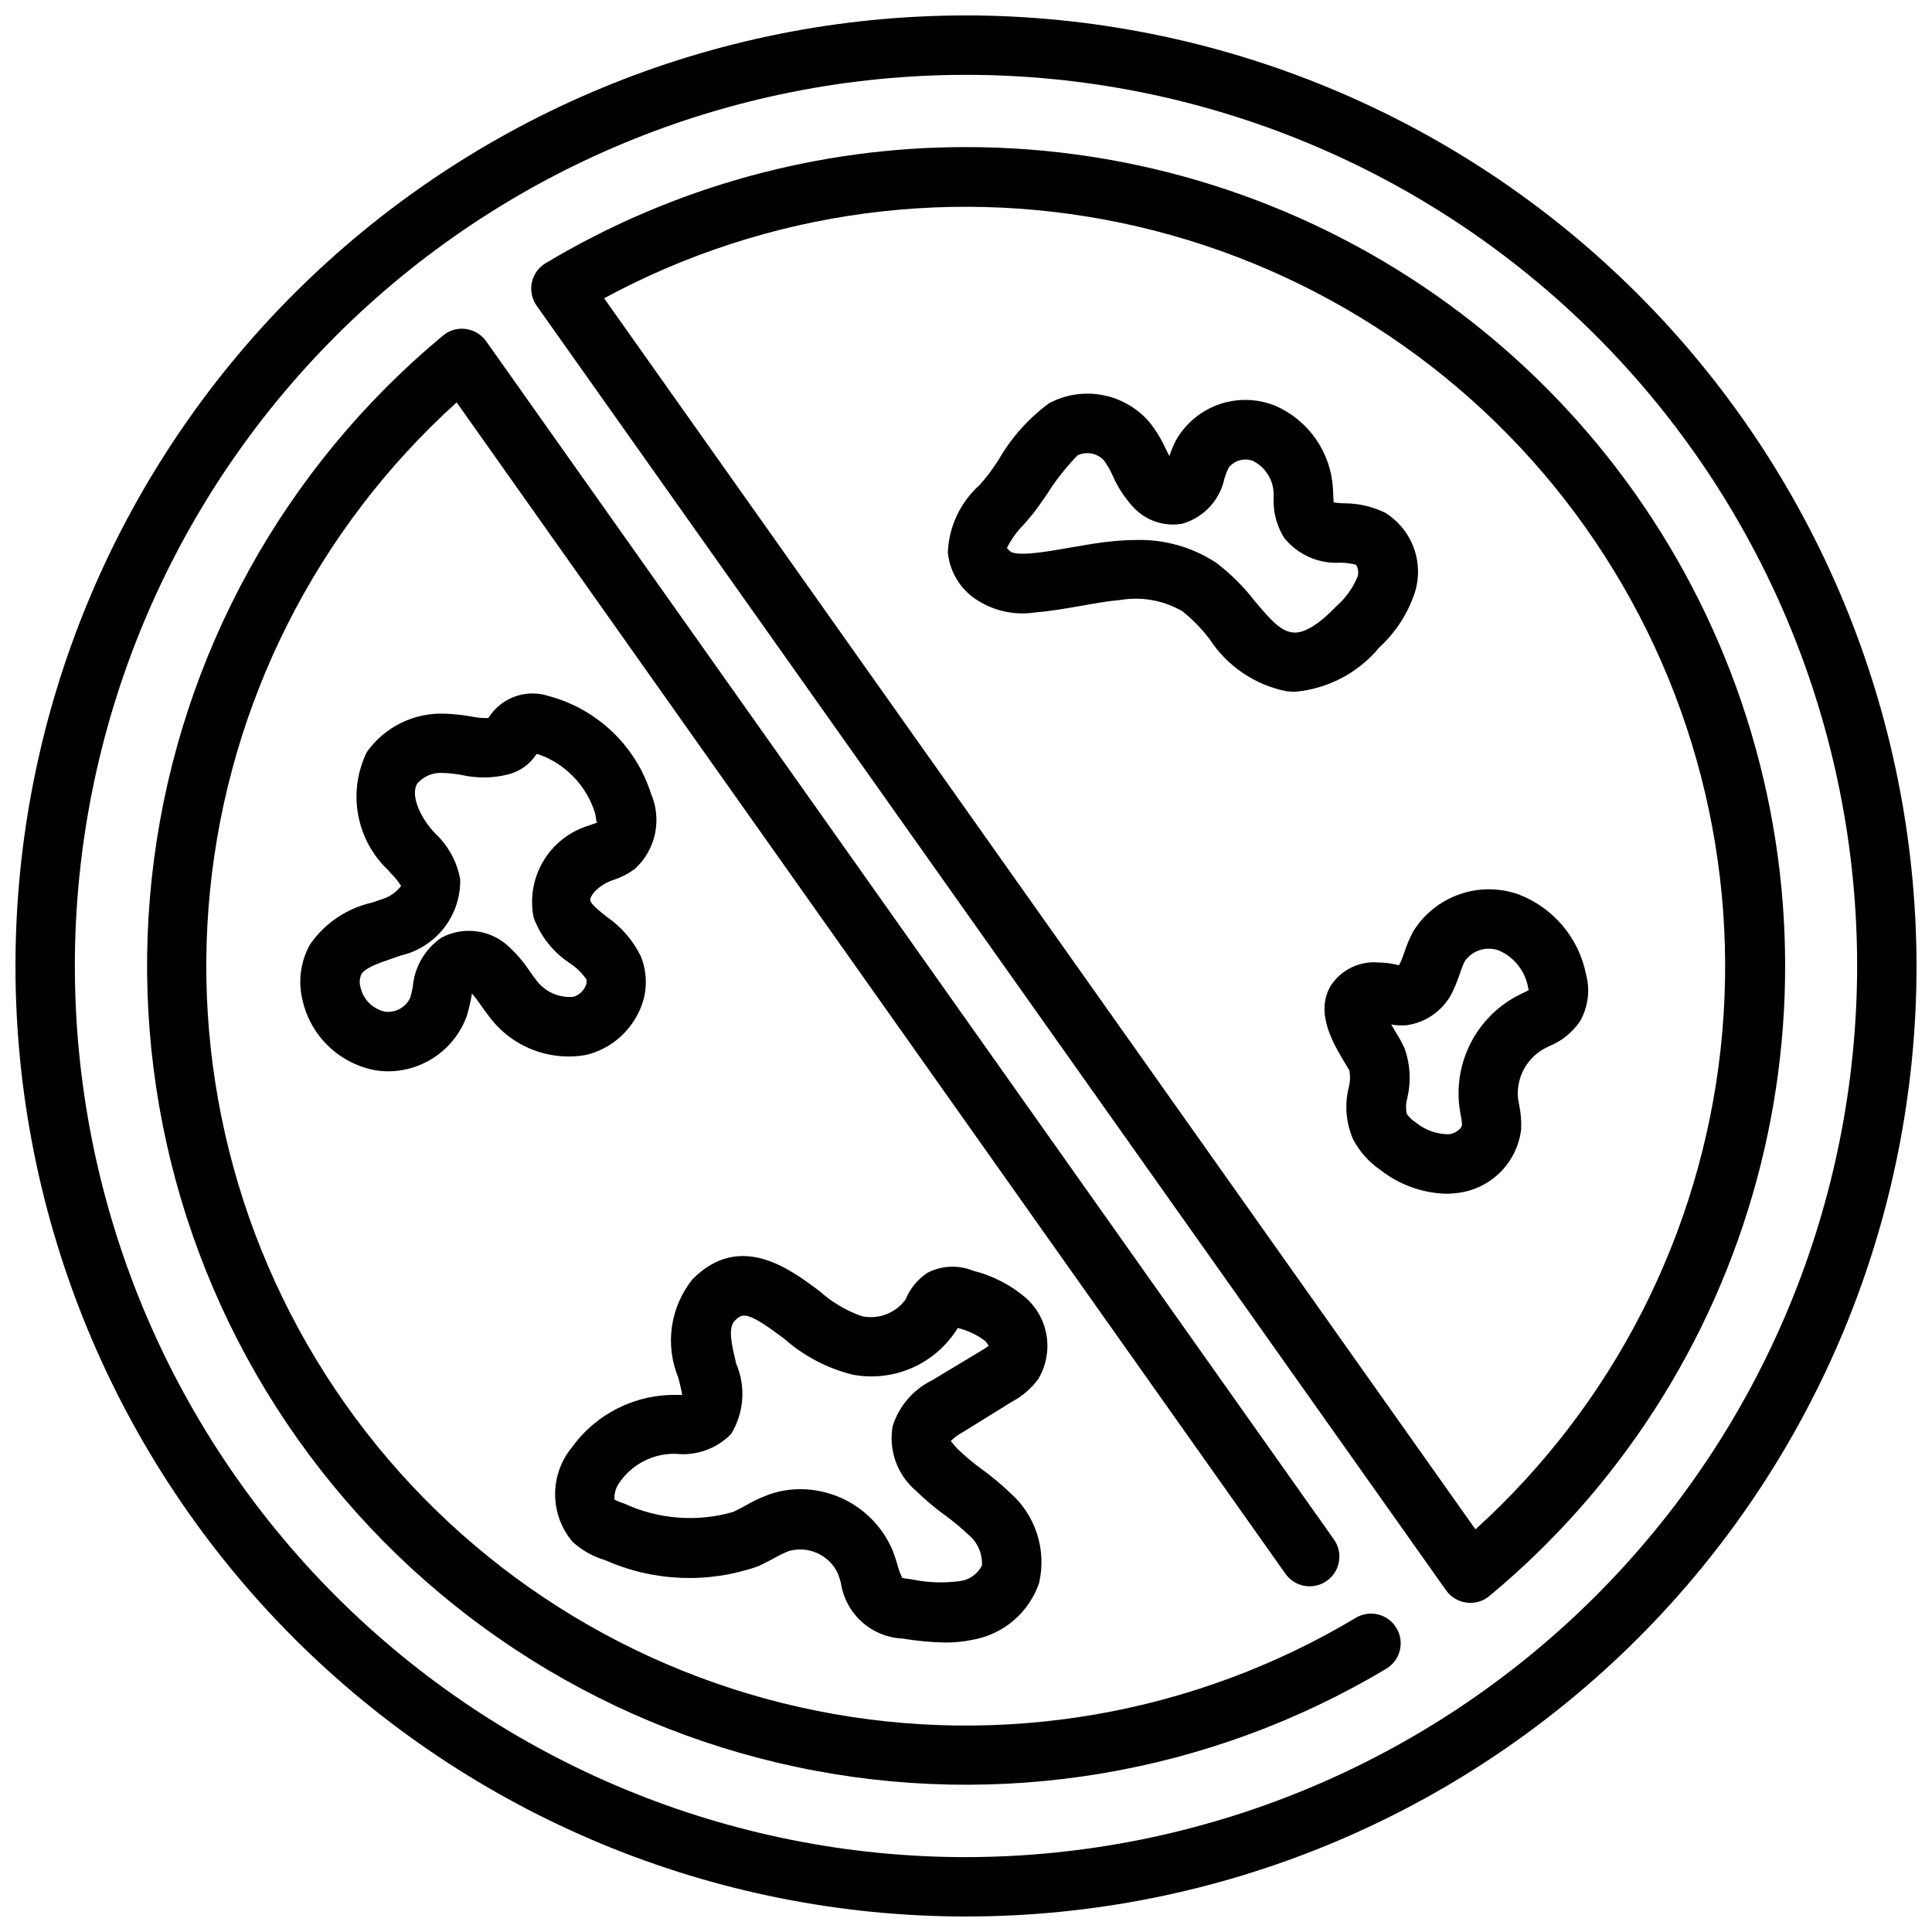
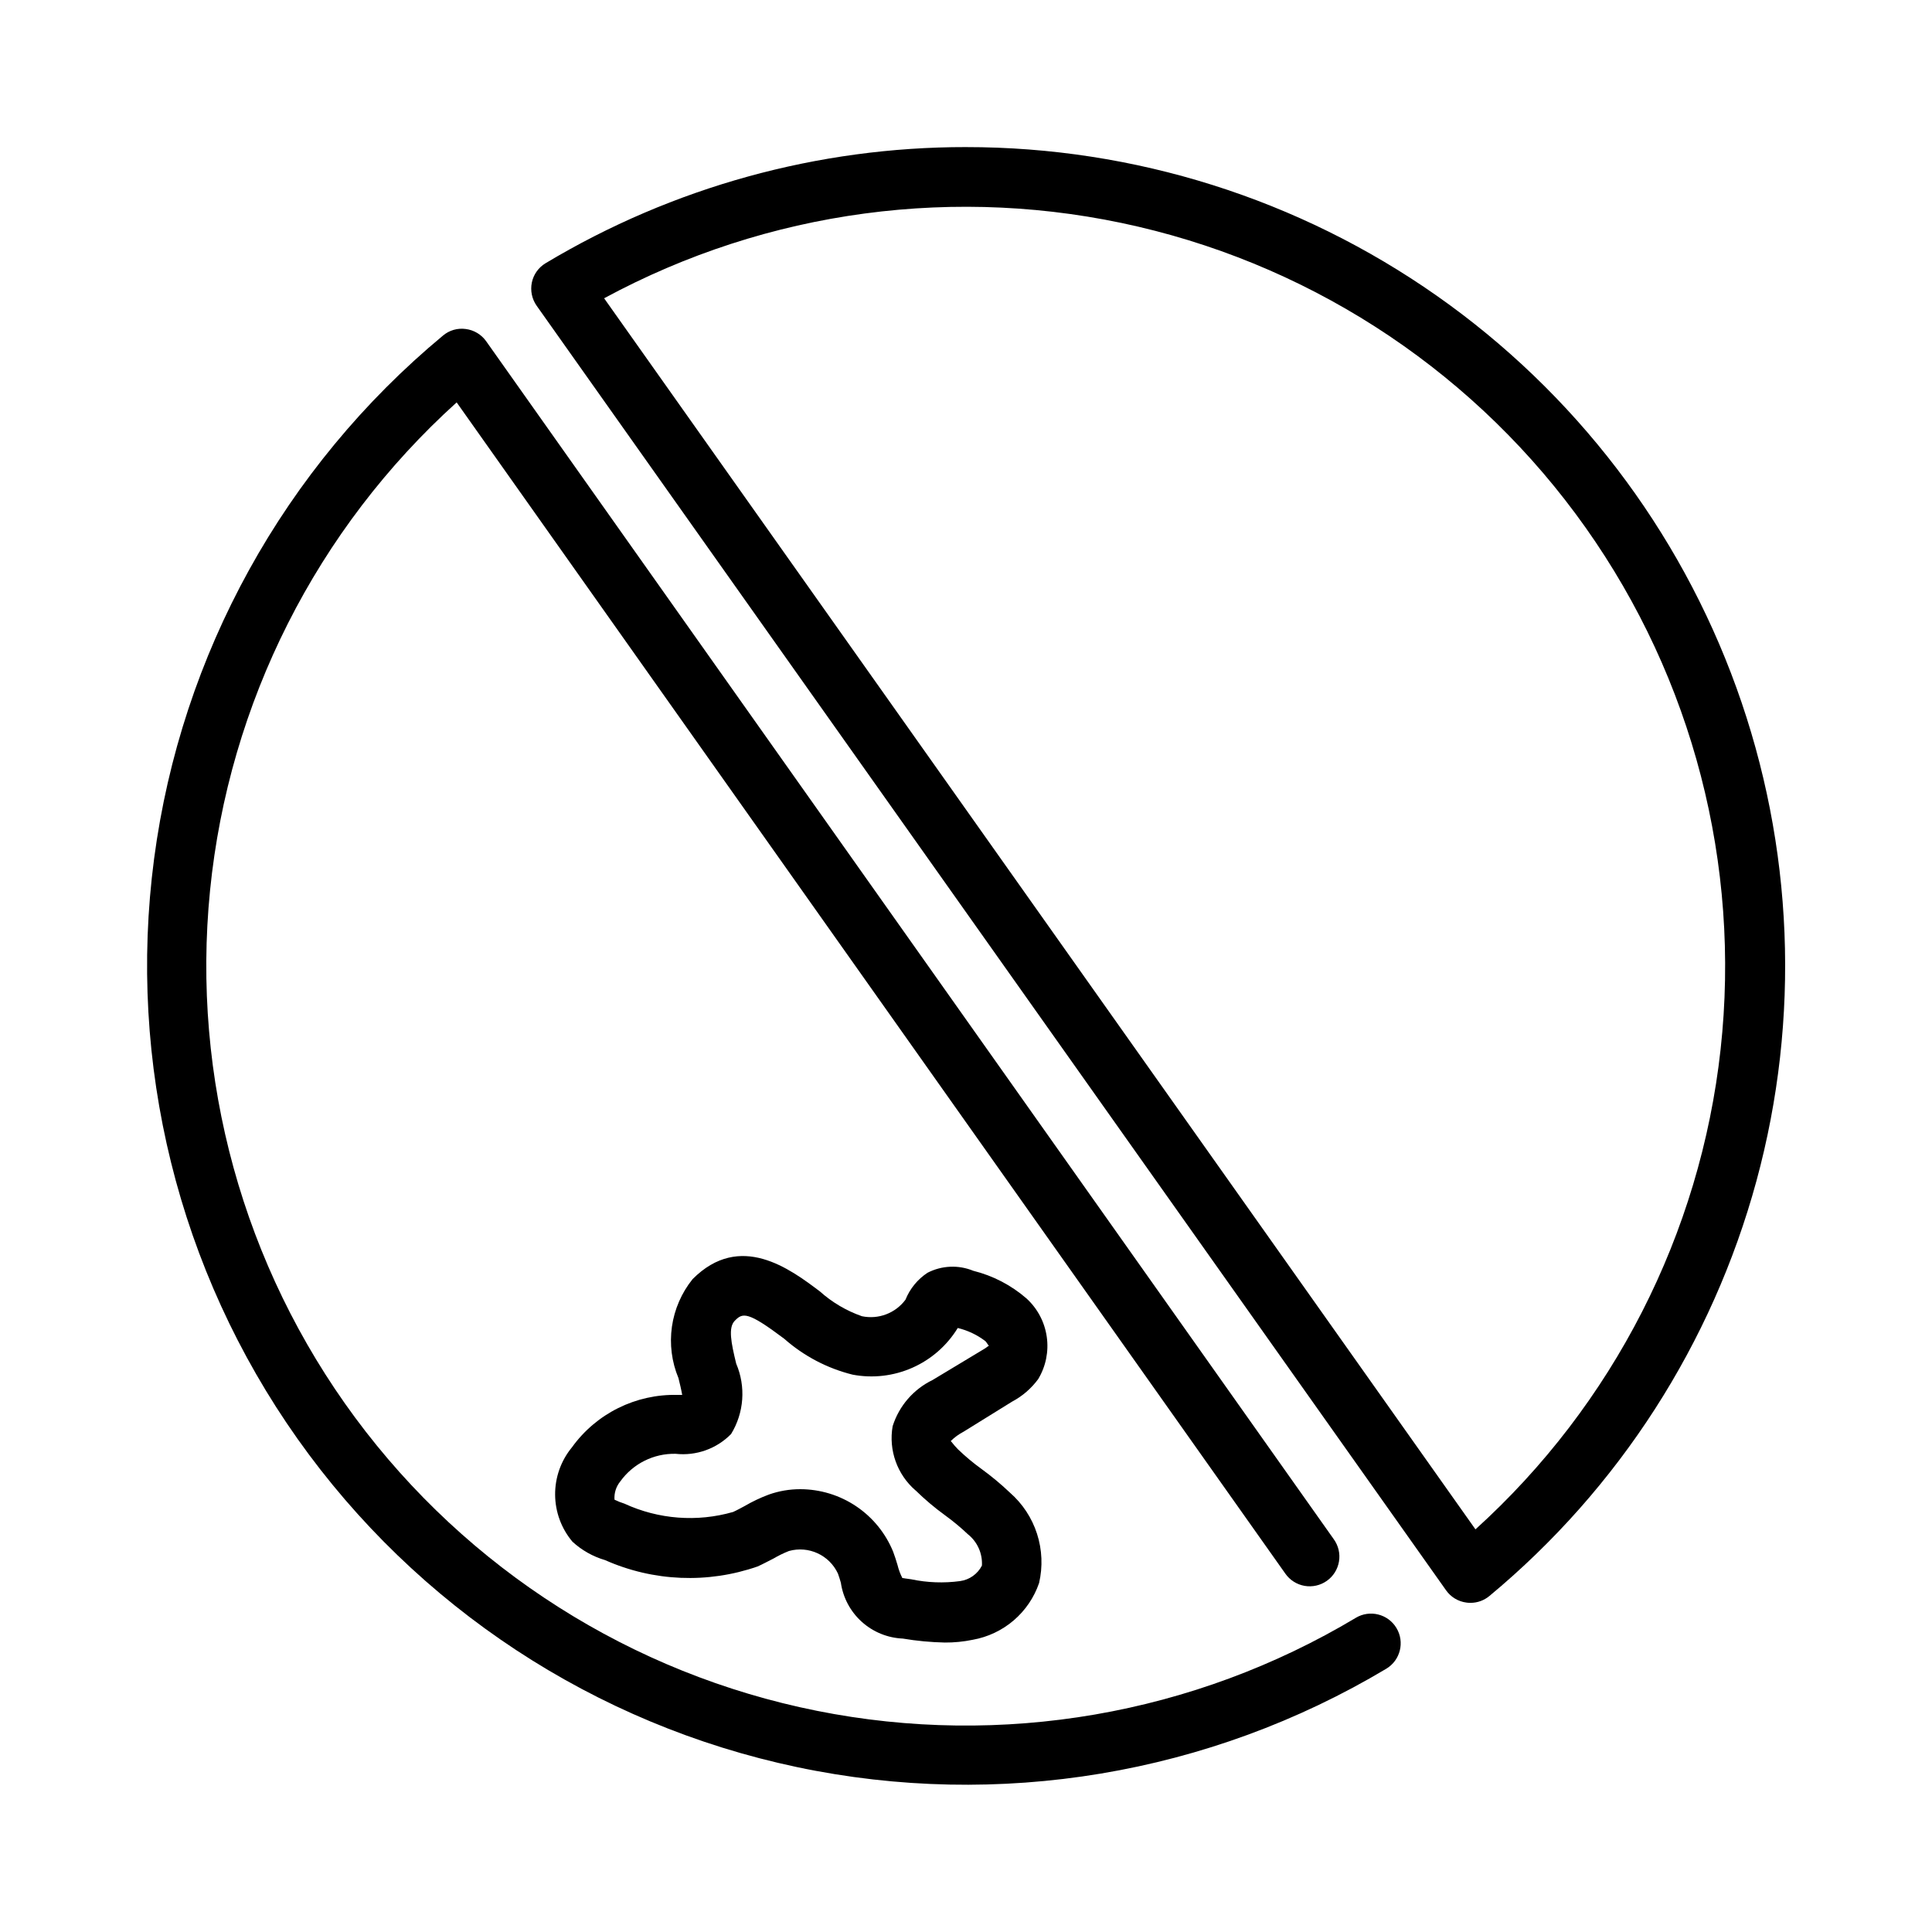
<svg xmlns="http://www.w3.org/2000/svg" width="800px" height="800px" version="1.1" viewBox="144 144 512 512">
  <defs>
    <clipPath id="a">
-       <path d="m148.09 148.09h503.81v503.81h-503.81z" />
-     </clipPath>
+       </clipPath>
  </defs>
  <g clip-path="url(#a)">
    <path d="m400 148.09c-66.812 0-130.88 26.539-178.12 73.781s-73.781 111.31-73.781 178.12c0 66.809 26.539 130.88 73.781 178.12 47.242 47.242 111.31 73.781 178.12 73.781 66.809 0 130.88-26.539 178.12-73.781 47.242-47.242 73.781-111.31 73.781-178.12-0.078-66.785-26.641-130.82-73.867-178.04-47.223-47.223-111.25-73.789-178.04-73.867zm0 488.07c-62.637 0-122.7-24.883-166.99-69.172-44.289-44.289-69.172-104.36-69.172-166.99 0-62.637 24.883-122.7 69.172-166.99 44.289-44.289 104.36-69.172 166.99-69.172 62.633 0 122.7 24.883 166.99 69.172 44.289 44.289 69.172 104.36 69.172 166.99-0.074 62.609-24.977 122.64-69.25 166.91-44.273 44.273-104.3 69.176-166.91 69.25z" />
  </g>
  <path d="m503.29 572.75c-42.895 25.656-93.801 34.438-142.81 24.633-49.012-9.801-92.621-37.492-122.35-77.676-29.723-40.184-43.434-89.988-38.465-139.72 4.973-49.734 28.266-95.84 65.355-129.35l219.6 310.38c1.199 1.719 3.039 2.891 5.106 3.254 2.066 0.359 4.191-0.117 5.902-1.332 1.715-1.211 2.871-3.059 3.215-5.129 0.348-2.07-0.148-4.191-1.375-5.894l-224.62-317.47c-1.266-1.793-3.227-2.973-5.402-3.254-2.18-0.309-4.387 0.328-6.066 1.754-42.066 34.922-69.398 84.434-76.543 138.63-7.141 54.203 6.434 109.11 38.012 153.73 31.582 44.625 78.84 75.691 132.33 86.988 53.492 11.297 109.28 1.988 156.2-26.062 3.723-2.234 4.934-7.062 2.695-10.789-2.234-3.723-7.062-4.93-10.789-2.695z" />
  <path d="m400 182.98c-39.234-0.035-77.742 10.598-111.39 30.762-1.887 1.121-3.215 2.977-3.664 5.121-0.445 2.148 0.016 4.383 1.281 6.172l241 340.42c1.266 1.793 3.227 2.969 5.402 3.246 0.348 0.051 0.699 0.074 1.051 0.07 1.844 0.004 3.625-0.641 5.039-1.824 34.336-28.52 59.047-66.93 70.762-110 11.711-43.074 9.859-88.707-5.309-130.69-15.164-41.98-42.906-78.262-79.441-103.9-36.539-25.641-80.094-39.391-124.73-39.375zm135.01 366.31-230.91-326.24v-0.004c43.281-23.414 93.645-30.164 141.57-18.973 47.922 11.195 90.086 39.555 118.52 79.727 28.434 40.168 41.164 89.359 35.789 138.28-5.375 48.918-28.484 94.172-64.961 127.21z" />
-   <path d="m244.88 382.41-2.164 0.754v0.004c-6.738 1.488-12.664 5.473-16.582 11.156-2.523 4.555-3.207 9.902-1.91 14.945 1.09 4.668 3.539 8.91 7.035 12.188 3.496 3.281 7.883 5.453 12.613 6.246 0.977 0.137 1.961 0.207 2.949 0.207 4.539-0.004 8.969-1.402 12.691-3.996 3.727-2.598 6.566-6.273 8.141-10.527 0.488-1.559 0.879-3.141 1.176-4.746 0.082-0.41 0.18-0.902 0.242-1.344 0.836 0.957 1.609 1.965 2.309 3.023 0.746 1.051 1.5 2.098 2.309 3.148 2.926 3.902 6.879 6.914 11.414 8.695 4.539 1.781 9.484 2.262 14.281 1.391 5.91-1.453 10.891-5.406 13.645-10.832 2.523-4.731 2.812-10.336 0.797-15.301-2.07-4.223-5.195-7.84-9.078-10.496-1.859-1.48-3.957-3.148-4.293-4.199-0.336-1.051 1.828-3.977 5.816-5.449 2.16-0.652 4.188-1.68 5.992-3.031 2.688-2.461 4.547-5.695 5.312-9.258s0.402-7.277-1.039-10.621c-4.035-12.719-14.285-22.492-27.176-25.926-6.019-1.949-12.594 0.461-15.934 5.836-1.52 0.055-3.043-0.078-4.531-0.398-2.285-0.406-4.594-0.656-6.91-0.746-8.199-0.363-16.027 3.469-20.77 10.172-2.512 5.129-3.324 10.93-2.312 16.551 1.008 5.625 3.785 10.777 7.926 14.715l0.809 0.902c1.004 1.004 1.895 2.109 2.668 3.297-1.359 1.777-3.266 3.059-5.426 3.641zm21.074-5.406c-0.84-4.641-3.156-8.891-6.602-12.109l-0.715-0.789c-3.359-3.801-5.918-9.445-4.051-12.48 1.707-1.941 4.223-2.973 6.801-2.781h0.254c1.609 0.07 3.211 0.254 4.797 0.547 4.027 0.914 8.215 0.855 12.215-0.168 3.109-0.758 5.801-2.688 7.516-5.383l0.672 0.105v-0.004c7.008 2.531 12.453 8.156 14.758 15.242 0.523 1.605 0.242 3.148 0.914 2.688-0.441 0.207-0.895 0.375-1.363 0.504l-1.051 0.387c-5.039 1.508-9.336 4.836-12.051 9.336-2.719 4.504-3.66 9.855-2.644 15.016 1.812 4.988 5.195 9.258 9.637 12.164 1.711 1.137 3.191 2.586 4.367 4.273 0.133 0.672 0.023 1.367-0.316 1.961-0.645 1.277-1.781 2.238-3.148 2.656-3.891 0.348-7.676-1.395-9.941-4.574-0.609-0.746-1.156-1.531-1.691-2.32h0.004c-1.504-2.266-3.266-4.344-5.25-6.203-2.352-2.289-5.371-3.773-8.621-4.234-3.25-0.465-6.562 0.113-9.461 1.652-4.363 2.992-7.152 7.785-7.602 13.055-0.16 0.957-0.383 1.898-0.66 2.824-1.16 2.559-3.844 4.074-6.633 3.746-3.242-0.676-5.797-3.176-6.539-6.402-0.348-1.156-0.277-2.402 0.199-3.516 1.051-1.73 4.586-2.949 8.039-4.137l2.414-0.84v0.004c4.547-1.051 8.598-3.633 11.465-7.312 2.871-3.68 4.383-8.238 4.289-12.906z" />
  <path d="m412.21 515.45c2.731-1.445 5.098-3.492 6.926-5.981 2.027-3.367 2.824-7.336 2.262-11.227-0.559-3.891-2.449-7.465-5.348-10.121-4.059-3.531-8.898-6.047-14.117-7.348-3.926-1.613-8.363-1.422-12.133 0.523-2.629 1.73-4.664 4.219-5.836 7.137-2.664 3.586-7.172 5.297-11.547 4.379-4.106-1.434-7.887-3.664-11.125-6.562-7.902-5.961-21.148-15.922-33.746-3.273-2.926 3.633-4.82 7.988-5.481 12.605-0.656 4.617-0.059 9.328 1.734 13.633 0.336 1.332 0.766 3.148 0.988 4.449h-1.227l-0.004 0.004c-11.051-0.277-21.531 4.922-27.992 13.895-2.906 3.527-4.481 7.965-4.453 12.535 0.027 4.57 1.652 8.984 4.602 12.477 2.469 2.266 5.422 3.93 8.637 4.871 12.773 5.68 27.23 6.277 40.43 1.68 1.426-0.641 2.801-1.395 4.199-2.098 1.312-0.77 2.68-1.438 4.094-1.996 5.207-1.457 10.703 1.07 12.984 5.973 0.293 0.777 0.535 1.594 0.777 2.434 0.586 3.992 2.543 7.656 5.543 10.359 2.996 2.699 6.84 4.269 10.871 4.441 3.688 0.621 7.41 0.973 11.148 1.051 2.484 0.016 4.965-0.23 7.398-0.734 4.004-0.715 7.742-2.484 10.832-5.125 3.09-2.644 5.414-6.062 6.738-9.906 1.004-4.32 0.816-8.832-0.543-13.051-1.359-4.223-3.844-7.992-7.184-10.914-2.379-2.262-4.906-4.367-7.566-6.297-2.176-1.574-4.242-3.301-6.18-5.164-1.363-1.375-1.848-2.266-1.961-2.172h-0.004c1.012-1.012 2.172-1.863 3.441-2.519zm-25.578 23.512h-0.004c2.449 2.398 5.07 4.613 7.844 6.625 2.106 1.527 4.113 3.191 6.004 4.984 2.527 2 3.926 5.106 3.746 8.324-1.145 2.238-3.312 3.773-5.805 4.113-4.309 0.578-8.688 0.418-12.941-0.48l-2.34-0.324v-0.004c-0.555-1.082-0.984-2.227-1.27-3.41-0.367-1.219-0.734-2.434-1.176-3.578-2-4.898-5.41-9.09-9.801-12.039-4.387-2.949-9.559-4.523-14.844-4.523-2.816 0-5.609 0.477-8.262 1.414-2.223 0.824-4.367 1.84-6.414 3.035-1.051 0.555-2.016 1.102-3.086 1.586-9.559 2.746-19.781 1.961-28.812-2.207-0.898-0.277-1.777-0.629-2.621-1.047-0.125-1.738 0.414-3.457 1.512-4.809 3.379-4.731 8.879-7.481 14.691-7.348 5.445 0.598 10.863-1.336 14.695-5.246 3.445-5.629 3.949-12.574 1.355-18.641-1.344-5.519-2.164-9.574-0.379-11.367 2.098-2.164 3.379-2.551 13.109 4.766 5.184 4.578 11.395 7.84 18.105 9.508 5.352 1.016 10.887 0.375 15.867-1.836 4.981-2.207 9.168-5.879 12.012-10.527 2.641 0.637 5.121 1.812 7.281 3.453 0.586 0.566 0.84 1.395 1.051 1.164-0.656 0.523-1.359 0.992-2.098 1.395l-12.898 7.766-0.004 0.004c-5.066 2.445-8.898 6.879-10.59 12.246-1.109 6.344 1.195 12.805 6.066 17.016z" />
-   <path d="m564.32 402.23c-1.926-9.723-8.738-17.758-18.012-21.254-5.059-1.754-10.562-1.738-15.609 0.051-5.047 1.785-9.336 5.234-12.164 9.785-0.984 1.836-1.801 3.762-2.434 5.75-0.324 0.891-0.621 1.805-1.051 2.644-0.117 0.242-0.23 0.441-0.324 0.598-0.098-0.027-0.195-0.047-0.293-0.062-1.449-0.383-2.934-0.602-4.43-0.648h-0.453c-5.148-0.551-10.168 1.863-12.949 6.234-4.137 7.16 0.723 15.242 3.945 20.594 0.473 0.789 0.902 1.449 1.051 1.754v-0.004c0.281 1.543 0.215 3.129-0.199 4.641-1.102 4.555-0.68 9.348 1.195 13.645 1.719 3.246 4.203 6.027 7.231 8.102 4.969 3.894 11.051 6.102 17.359 6.297 0.832 0 1.664-0.047 2.488-0.145 4.406-0.391 8.543-2.281 11.719-5.359 3.176-3.074 5.199-7.148 5.727-11.539 0.098-2.191-0.082-4.383-0.535-6.531l-0.285-1.617v0.004c-0.551-5.398 2.168-10.609 6.91-13.246l1.227-0.621c3.367-1.344 6.254-3.668 8.293-6.664 2.141-3.766 2.715-8.223 1.594-12.406zm-16.711 4.922-1.699 0.852c-5.172 2.785-9.387 7.062-12.09 12.277-2.707 5.211-3.777 11.121-3.078 16.953 0.105 0.789 0.23 1.578 0.379 2.363 0.195 0.84 0.305 1.695 0.324 2.559-0.051 0.82-1.625 2.227-3.453 2.434v0.004c-3.215 0.012-6.336-1.102-8.816-3.148-0.949-0.59-1.758-1.375-2.383-2.301-0.285-1.422-0.219-2.891 0.191-4.281 0.973-4.234 0.746-8.652-0.652-12.766-0.637-1.477-1.398-2.902-2.266-4.262-0.348-0.566-0.859-1.418-1.387-2.34 1.348 0.254 2.719 0.32 4.082 0.199 5.637-0.777 10.438-4.496 12.598-9.762 0.613-1.371 1.156-2.769 1.625-4.195 0.328-1.09 0.758-2.144 1.281-3.148 2.047-2.766 5.656-3.871 8.902-2.731 4.047 1.742 6.961 5.387 7.777 9.719 0.082 0.355 0.125 0.652 0.156 0.859-0.461 0.234-1.051 0.504-1.492 0.715z" />
-   <path d="m519 300.85c1.176-3.887 1.031-8.051-0.406-11.848-1.441-3.797-4.094-7.012-7.551-9.145-3.352-1.625-7.031-2.473-10.758-2.477-0.871 0-2.098-0.117-2.867-0.242 0-0.523-0.074-1.164-0.082-1.66l-0.082-1.941-0.004 0.004c-0.258-4.68-1.797-9.195-4.445-13.059-2.652-3.863-6.312-6.922-10.586-8.848-4.793-2.016-10.164-2.191-15.082-0.5-4.918 1.695-9.039 5.144-11.574 9.684-0.645 1.305-1.203 2.652-1.672 4.031-0.316-0.578-0.609-1.188-0.922-1.816-1.164-2.598-2.656-5.035-4.441-7.254-3.207-3.695-7.574-6.195-12.383-7.09-4.812-0.898-9.785-0.137-14.109 2.16-5.516 4.051-10.113 9.223-13.496 15.176-1.145 1.668-2.152 3.148-2.981 4.199-0.566 0.723-1.258 1.5-1.973 2.32-5.098 4.566-8.125 11.004-8.398 17.84 0.441 4.613 2.758 8.844 6.402 11.703 4.824 3.629 10.914 5.144 16.879 4.199 4.082-0.336 8.102-1.051 12.133-1.754 3.422-0.609 6.844-1.227 10.309-1.531h-0.004c5.672-0.957 11.496 0.105 16.461 3.004 2.676 2.148 5.082 4.617 7.168 7.348 4.672 7.195 12.059 12.191 20.477 13.852 0.746 0.074 1.48 0.117 2.203 0.117 8.73-0.785 16.785-5.031 22.359-11.797 4.356-3.996 7.602-9.051 9.426-14.676zm-15.188-4.125c-1.234 3.023-3.148 5.723-5.598 7.883-4.871 5.027-8.711 7.348-11.641 7-3.148-0.324-5.898-3.348-10.035-8.301h0.004c-2.941-3.809-6.367-7.219-10.191-10.141-6.375-4.203-13.898-6.32-21.527-6.055-1.754 0-3.547 0.094-5.406 0.262-3.894 0.348-7.758 1.051-11.629 1.711-3.547 0.629-7.094 1.27-10.684 1.574-4.008 0.316-5.102-0.305-5.352-0.523-0.609-0.523-0.852-0.871-0.914-0.883h-0.004c1.152-2.336 2.684-4.465 4.535-6.297 0.922-1.051 1.793-2.098 2.508-2.981 0.977-1.227 2.203-3 3.57-4.984 2.328-3.723 5.051-7.18 8.125-10.32 2.348-1.117 5.152-0.598 6.945 1.293 0.926 1.262 1.711 2.621 2.344 4.051 1.34 3.09 3.195 5.93 5.488 8.398 3.309 3.59 8.223 5.234 13.023 4.363 2.785-0.809 5.293-2.363 7.258-4.492 1.965-2.133 3.309-4.758 3.891-7.598 0.293-0.918 0.645-1.816 1.051-2.688 1.531-2.019 4.231-2.762 6.578-1.805 3.18 1.656 5.231 4.887 5.375 8.469v1.387c-0.148 3.723 0.844 7.402 2.844 10.547 3.606 4.453 9.145 6.883 14.863 6.519 1.395 0.016 2.785 0.199 4.137 0.547 0.559 0.918 0.715 2.023 0.441 3.062z" />
</svg>